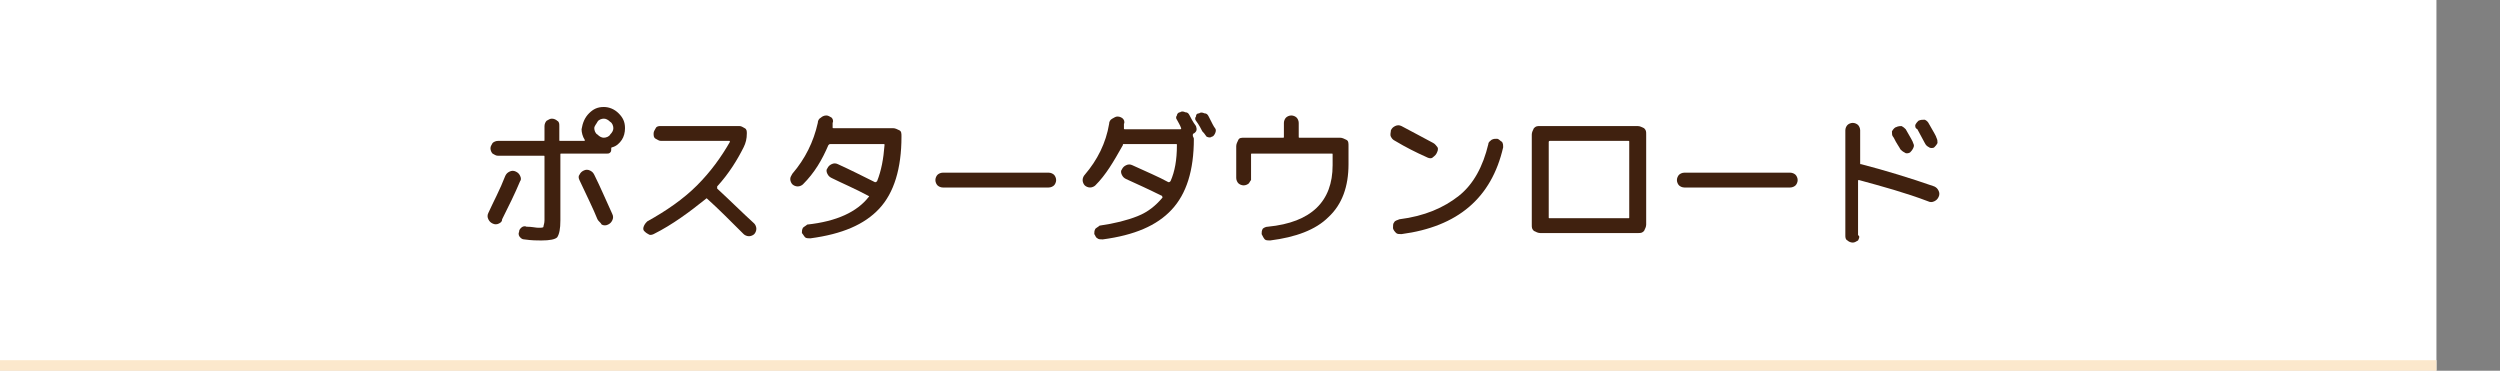
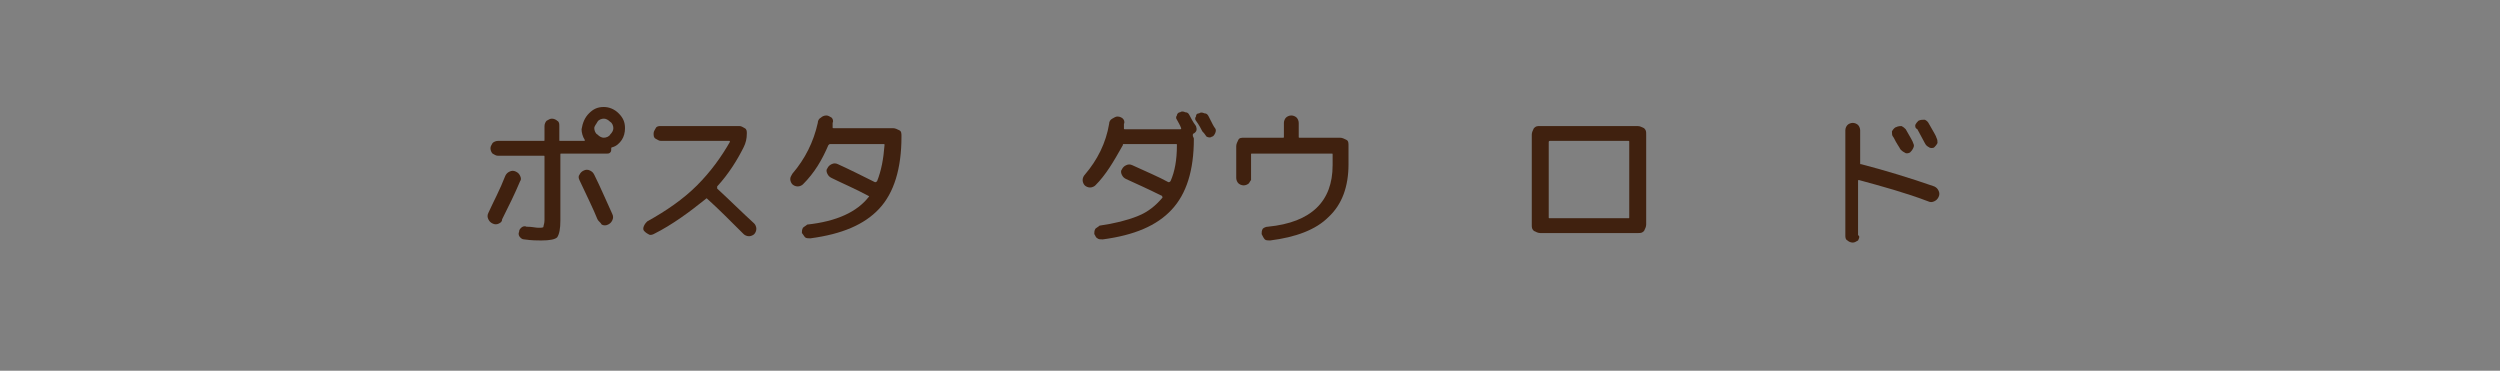
<svg xmlns="http://www.w3.org/2000/svg" version="1.1" id="レイヤー_1" x="0px" y="0px" viewBox="0 0 236 35" style="enable-background:new 0 0 236 35;" xml:space="preserve">
  <rect x="0" y="0" width="236" height="35" fill="#808080" stroke="none" />
  <style type="text/css">
	.st0{fill:#FFFFFF;}
	.st1{fill:#FCE8CC;}
	.st2{fill:#40210F;}
</style>
-   <rect class="st0" width="230" height="35" />
  <g>
-     <rect y="34" class="st1" width="230" height="1" />
    <g>
      <g>
        <path class="st2" d="M47.1,21.1c-0.2,0.1-0.4,0.1-0.6,0s-0.3-0.2-0.4-0.4s-0.1-0.4,0-0.6c0.5-1.1,1.1-2.2,1.6-3.5     c0.1-0.2,0.2-0.3,0.4-0.4s0.4-0.1,0.6,0c0.2,0.1,0.3,0.2,0.4,0.4c0.1,0.2,0.1,0.4,0,0.5c-0.5,1.2-1.1,2.4-1.7,3.6     C47.4,20.9,47.3,21,47.1,21.1z M55.6,10.7c0.4-0.4,0.8-0.6,1.4-0.6c0.5,0,1,0.2,1.4,0.6c0.4,0.4,0.6,0.8,0.6,1.4     c0,0.4-0.1,0.8-0.3,1.1c-0.2,0.3-0.5,0.6-0.9,0.7c-0.1,0-0.1,0.1-0.1,0.1c0,0,0,0.1,0,0.1c0,0.1,0,0.2-0.1,0.3     c-0.1,0.1-0.2,0.1-0.3,0.1H53c-0.1,0-0.1,0-0.1,0.1v6.2c0,0.8-0.1,1.3-0.3,1.6c-0.2,0.2-0.7,0.3-1.5,0.3c-0.4,0-0.9,0-1.6-0.1     c-0.2,0-0.3-0.1-0.4-0.2c-0.1-0.1-0.2-0.3-0.1-0.5c0-0.2,0.1-0.3,0.2-0.4s0.3-0.2,0.5-0.1c0.5,0,0.9,0.1,1.1,0.1     c0.3,0,0.5,0,0.5-0.1s0.1-0.3,0.1-0.6v-6c0-0.1,0-0.1-0.1-0.1h-4.3c-0.2,0-0.3-0.1-0.5-0.2c-0.1-0.1-0.2-0.3-0.2-0.5     c0-0.2,0.1-0.3,0.2-0.5c0.1-0.1,0.3-0.2,0.5-0.2h4.3c0.1,0,0.1,0,0.1-0.1v-1.3c0-0.2,0.1-0.4,0.2-0.5c0.2-0.1,0.3-0.2,0.5-0.2     c0.2,0,0.4,0.1,0.5,0.2c0.2,0.1,0.2,0.3,0.2,0.5v1.3c0,0.1,0,0.1,0.1,0.1h1.9c0.2,0,0.3,0,0.4,0c0,0,0,0,0,0c0,0,0,0,0-0.1     c-0.2-0.3-0.3-0.7-0.3-1C55,11.6,55.2,11.1,55.6,10.7z M56.4,20.7c-0.4-1-1-2.2-1.7-3.7c-0.1-0.2-0.1-0.4,0-0.5     c0.1-0.2,0.2-0.3,0.4-0.4c0.2-0.1,0.4-0.1,0.6,0s0.3,0.2,0.4,0.4c0.6,1.2,1.1,2.4,1.7,3.7c0.1,0.2,0.1,0.4,0,0.6     c-0.1,0.2-0.2,0.3-0.4,0.4c-0.2,0.1-0.4,0.1-0.6,0C56.7,21,56.5,20.9,56.4,20.7z M56.4,12.7c0.2,0.2,0.4,0.3,0.6,0.3     s0.5-0.1,0.6-0.3c0.2-0.2,0.3-0.4,0.3-0.6s-0.1-0.5-0.3-0.6c-0.2-0.2-0.4-0.3-0.6-0.3s-0.5,0.1-0.6,0.3s-0.3,0.4-0.3,0.6     S56.2,12.6,56.4,12.7z" />
        <path class="st2" d="M61.7,22.1c-0.2,0.1-0.4,0.1-0.5,0c-0.2-0.1-0.3-0.2-0.4-0.3s-0.1-0.3,0-0.5c0.1-0.2,0.2-0.3,0.3-0.4     c1.8-1,3.4-2.1,4.7-3.4c1.3-1.3,2.3-2.7,3.1-4.1c0-0.1,0-0.1-0.1-0.1h-6.4c-0.2,0-0.3-0.1-0.5-0.2s-0.2-0.3-0.2-0.5     s0.1-0.3,0.2-0.5s0.3-0.2,0.5-0.2h7.4c0.2,0,0.3,0.1,0.5,0.2s0.2,0.3,0.2,0.5c0,0.5-0.1,0.9-0.3,1.3c-0.6,1.2-1.4,2.5-2.5,3.7     c0,0,0,0.1,0,0.2c1.3,1.2,2.4,2.3,3.5,3.3c0.1,0.1,0.2,0.3,0.2,0.5c0,0.2-0.1,0.4-0.2,0.5s-0.3,0.2-0.5,0.2s-0.4-0.1-0.5-0.2     c-1.3-1.3-2.4-2.4-3.4-3.3c-0.1-0.1-0.1-0.1-0.2,0C65.1,20,63.5,21.2,61.7,22.1z" />
        <path class="st2" d="M75.8,17.4c-0.1,0.1-0.3,0.2-0.5,0.2c-0.2,0-0.4-0.1-0.5-0.2c-0.1-0.1-0.2-0.3-0.2-0.5     c0-0.2,0.1-0.3,0.2-0.5c1.2-1.4,2-3,2.4-4.8c0-0.2,0.1-0.4,0.3-0.5c0.1-0.1,0.3-0.2,0.5-0.2c0.2,0,0.3,0.1,0.5,0.2     c0.1,0.1,0.2,0.3,0.1,0.5c0,0,0,0.1,0,0.2c0,0.1,0,0.2,0,0.2c0,0.1,0,0.1,0.1,0.1h5.6c0.2,0,0.4,0.1,0.6,0.2s0.2,0.3,0.2,0.6     c0,3-0.7,5.3-2.1,6.8c-1.4,1.5-3.5,2.4-6.5,2.8c-0.2,0-0.4,0-0.5-0.1s-0.2-0.3-0.3-0.4c0-0.2,0-0.3,0.1-0.5     c0.1-0.1,0.3-0.2,0.4-0.3c2.8-0.3,4.7-1.2,5.8-2.6c0.1-0.1,0-0.1,0-0.1c-1.3-0.7-2.5-1.2-3.5-1.7c-0.2-0.1-0.3-0.2-0.4-0.4     c-0.1-0.2-0.1-0.4,0-0.5c0.1-0.2,0.2-0.3,0.4-0.4c0.2-0.1,0.4-0.1,0.6,0c1.1,0.5,2.3,1.1,3.5,1.7c0.1,0,0.1,0,0.2-0.1     c0.4-1,0.6-2.1,0.7-3.4c0-0.1,0-0.1-0.1-0.1h-4.9c0,0-0.1,0-0.1,0c-0.1,0-0.1,0-0.2,0.1C77.6,15.1,76.9,16.3,75.8,17.4z" />
-         <path class="st2" d="M89,17.7c-0.2,0-0.4-0.1-0.5-0.2c-0.1-0.1-0.2-0.3-0.2-0.5c0-0.2,0.1-0.4,0.2-0.5c0.1-0.1,0.3-0.2,0.5-0.2     h10c0.2,0,0.4,0.1,0.5,0.2c0.1,0.1,0.2,0.3,0.2,0.5c0,0.2-0.1,0.4-0.2,0.5c-0.1,0.1-0.3,0.2-0.5,0.2H89z" />
        <path class="st2" d="M103.4,17.5c-0.1,0.1-0.3,0.2-0.5,0.2c-0.2,0-0.4-0.1-0.5-0.2c-0.1-0.1-0.2-0.3-0.2-0.5     c0-0.2,0.1-0.4,0.2-0.5c1.2-1.4,2-3,2.3-4.8c0-0.2,0.1-0.4,0.3-0.5c0.2-0.1,0.3-0.2,0.5-0.2c0.2,0,0.4,0.1,0.5,0.2     c0.1,0.1,0.2,0.3,0.1,0.5c0,0,0,0.1,0,0.2c0,0.1,0,0.2,0,0.2c0,0.1,0,0.1,0.1,0.1h5.2c0.1,0,0.1,0,0.1-0.1     c-0.1-0.3-0.3-0.6-0.4-0.8c-0.1-0.1-0.1-0.3,0-0.4c0-0.1,0.1-0.3,0.3-0.3c0.1-0.1,0.3-0.1,0.5,0c0.2,0,0.3,0.1,0.4,0.3     c0.1,0.2,0.3,0.6,0.6,1c0.1,0.3,0.1,0.5-0.2,0.7c-0.1,0-0.1,0.1-0.1,0.2c0,0.1,0.1,0.2,0.1,0.3c0,3-0.7,5.2-2.1,6.7     c-1.4,1.5-3.5,2.4-6.5,2.8c-0.2,0-0.4,0-0.5-0.1c-0.2-0.1-0.2-0.3-0.3-0.4c0-0.2,0-0.3,0.1-0.5c0.1-0.1,0.3-0.2,0.4-0.3     c1.4-0.2,2.6-0.5,3.6-0.9c1-0.4,1.7-1,2.3-1.7c0.1-0.1,0-0.1,0-0.2c-1.2-0.6-2.3-1.1-3.4-1.6c-0.2-0.1-0.3-0.2-0.4-0.4     c-0.1-0.2-0.1-0.4,0-0.5c0.1-0.2,0.2-0.3,0.4-0.4c0.2-0.1,0.4-0.1,0.6,0c1.3,0.6,2.5,1.1,3.4,1.6c0.1,0,0.1,0,0.2-0.1     c0.4-0.9,0.6-2,0.6-3.4c0-0.1,0-0.1-0.1-0.1h-4.9c-0.1,0-0.1,0-0.1,0.1C105.1,15.3,104.4,16.5,103.4,17.5z M113.5,12.4     c-0.1-0.2-0.3-0.6-0.6-1c-0.1-0.1-0.1-0.3,0-0.4c0-0.2,0.1-0.3,0.3-0.3c0.1-0.1,0.3-0.1,0.5,0c0.2,0,0.3,0.1,0.4,0.3     c0.3,0.6,0.5,1,0.6,1.1c0.1,0.1,0.1,0.3,0,0.5c-0.1,0.2-0.2,0.3-0.3,0.3c-0.1,0.1-0.3,0.1-0.5,0     C113.7,12.6,113.6,12.5,113.5,12.4z" />
        <path class="st2" d="M117.9,17.3c-0.1,0.1-0.3,0.2-0.5,0.2s-0.4-0.1-0.5-0.2c-0.1-0.1-0.2-0.3-0.2-0.5v-3c0-0.2,0.1-0.4,0.2-0.6     s0.3-0.2,0.6-0.2h3.6c0.1,0,0.1,0,0.1-0.1v-1.3c0-0.2,0.1-0.4,0.2-0.5c0.1-0.1,0.3-0.2,0.5-0.2c0.2,0,0.4,0.1,0.5,0.2     c0.1,0.1,0.2,0.3,0.2,0.5v1.3c0,0.1,0,0.1,0.1,0.1h3.8c0.2,0,0.4,0.1,0.6,0.2s0.2,0.3,0.2,0.6v1.7c0,2.1-0.6,3.8-1.9,5     c-1.2,1.2-3.1,1.9-5.5,2.2c-0.2,0-0.4,0-0.5-0.1c-0.1-0.1-0.2-0.3-0.3-0.5c0-0.2,0-0.3,0.1-0.5c0.1-0.1,0.3-0.2,0.5-0.2     c4.1-0.4,6.1-2.4,6.1-5.8v-1c0-0.1,0-0.1-0.1-0.1h-7.5c-0.1,0-0.1,0-0.1,0.1v2.4C118.1,17,118,17.1,117.9,17.3z" />
-         <path class="st2" d="M131.7,13.3c-0.2-0.1-0.3-0.2-0.4-0.4s0-0.4,0-0.6c0.1-0.2,0.2-0.3,0.4-0.4c0.2-0.1,0.4-0.1,0.6,0     c1.1,0.6,2.1,1.1,3,1.6c0.2,0.1,0.3,0.3,0.4,0.4c0.1,0.2,0,0.4-0.1,0.6c-0.1,0.2-0.3,0.3-0.4,0.4c-0.2,0.1-0.4,0-0.6-0.1     C133.7,14.4,132.7,13.9,131.7,13.3z M141.3,13.1c0.2,0,0.3,0.2,0.5,0.3c0.1,0.2,0.1,0.3,0.1,0.5c-1.1,4.8-4.3,7.5-9.6,8.2     c-0.2,0-0.4,0-0.5-0.1s-0.3-0.3-0.3-0.5c0-0.2,0-0.4,0.1-0.5c0.1-0.2,0.3-0.2,0.5-0.3c2.4-0.3,4.2-1.1,5.6-2.2     c1.4-1.1,2.3-2.8,2.8-4.9c0-0.2,0.2-0.3,0.3-0.4C141,13.1,141.1,13.1,141.3,13.1z" />
        <path class="st2" d="M145.4,22c-0.2,0-0.4-0.1-0.6-0.2c-0.2-0.2-0.2-0.3-0.2-0.6v-8.5c0-0.2,0.1-0.4,0.2-0.6     c0.2-0.2,0.3-0.2,0.6-0.2h9.2c0.2,0,0.4,0.1,0.6,0.2c0.2,0.2,0.2,0.3,0.2,0.6v8.5c0,0.2-0.1,0.4-0.2,0.6     c-0.2,0.2-0.3,0.2-0.6,0.2h-8.4H145.4z M146.2,13.4v7.1c0,0.1,0,0.1,0.1,0.1h7.4c0.1,0,0.1,0,0.1-0.1v-7.1c0-0.1,0-0.1-0.1-0.1     h-7.4C146.2,13.3,146.2,13.4,146.2,13.4z" />
-         <path class="st2" d="M159,17.7c-0.2,0-0.4-0.1-0.5-0.2c-0.1-0.1-0.2-0.3-0.2-0.5c0-0.2,0.1-0.4,0.2-0.5c0.1-0.1,0.3-0.2,0.5-0.2     h10c0.2,0,0.4,0.1,0.5,0.2c0.1,0.1,0.2,0.3,0.2,0.5c0,0.2-0.1,0.4-0.2,0.5c-0.1,0.1-0.3,0.2-0.5,0.2H159z" />
        <path class="st2" d="M175.4,22.7c-0.2,0.1-0.3,0.2-0.5,0.2s-0.4-0.1-0.5-0.2c-0.2-0.1-0.2-0.3-0.2-0.5v-9.9     c0-0.2,0.1-0.4,0.2-0.5c0.1-0.1,0.3-0.2,0.5-0.2s0.4,0.1,0.5,0.2c0.1,0.1,0.2,0.3,0.2,0.5v3.1c0,0.1,0,0.1,0.1,0.1     c2.3,0.6,4.6,1.3,6.9,2.1c0.2,0.1,0.3,0.2,0.4,0.4c0.1,0.2,0.1,0.4,0,0.6c-0.1,0.2-0.2,0.3-0.4,0.4c-0.2,0.1-0.4,0.1-0.6,0     c-2.1-0.8-4.3-1.4-6.5-2c-0.1,0-0.1,0-0.1,0.1v5.1C175.6,22.3,175.5,22.5,175.4,22.7z M179,12c0.2-0.1,0.4-0.1,0.5-0.1     c0.2,0.1,0.3,0.2,0.4,0.3c0.4,0.7,0.7,1.2,0.7,1.3c0.1,0.2,0.1,0.3,0,0.5c-0.1,0.2-0.2,0.3-0.3,0.4c-0.2,0.1-0.4,0.1-0.5,0     c-0.2-0.1-0.3-0.2-0.4-0.3c0,0-0.1-0.2-0.3-0.5s-0.3-0.6-0.4-0.7s-0.1-0.3-0.1-0.5C178.7,12.2,178.9,12,179,12z M180.8,11.8     c0.1-0.2,0.2-0.3,0.3-0.4c0.2-0.1,0.4-0.1,0.6-0.1c0.2,0.1,0.3,0.2,0.4,0.4c0.4,0.7,0.7,1.2,0.7,1.3c0.1,0.2,0.1,0.3,0.1,0.5     c-0.1,0.2-0.2,0.3-0.3,0.4s-0.4,0.1-0.5,0c-0.2-0.1-0.3-0.2-0.4-0.4l-0.7-1.3C180.8,12.1,180.8,12,180.8,11.8z" />
      </g>
    </g>
  </g>
  <g>
</g>
  <g>
</g>
  <g>
</g>
  <g>
</g>
  <g>
</g>
  <g>
</g>
  <g>
</g>
  <g>
</g>
  <g>
</g>
  <g>
</g>
  <g>
</g>
  <g>
</g>
  <g>
</g>
  <g>
</g>
  <g>
</g>
</svg>